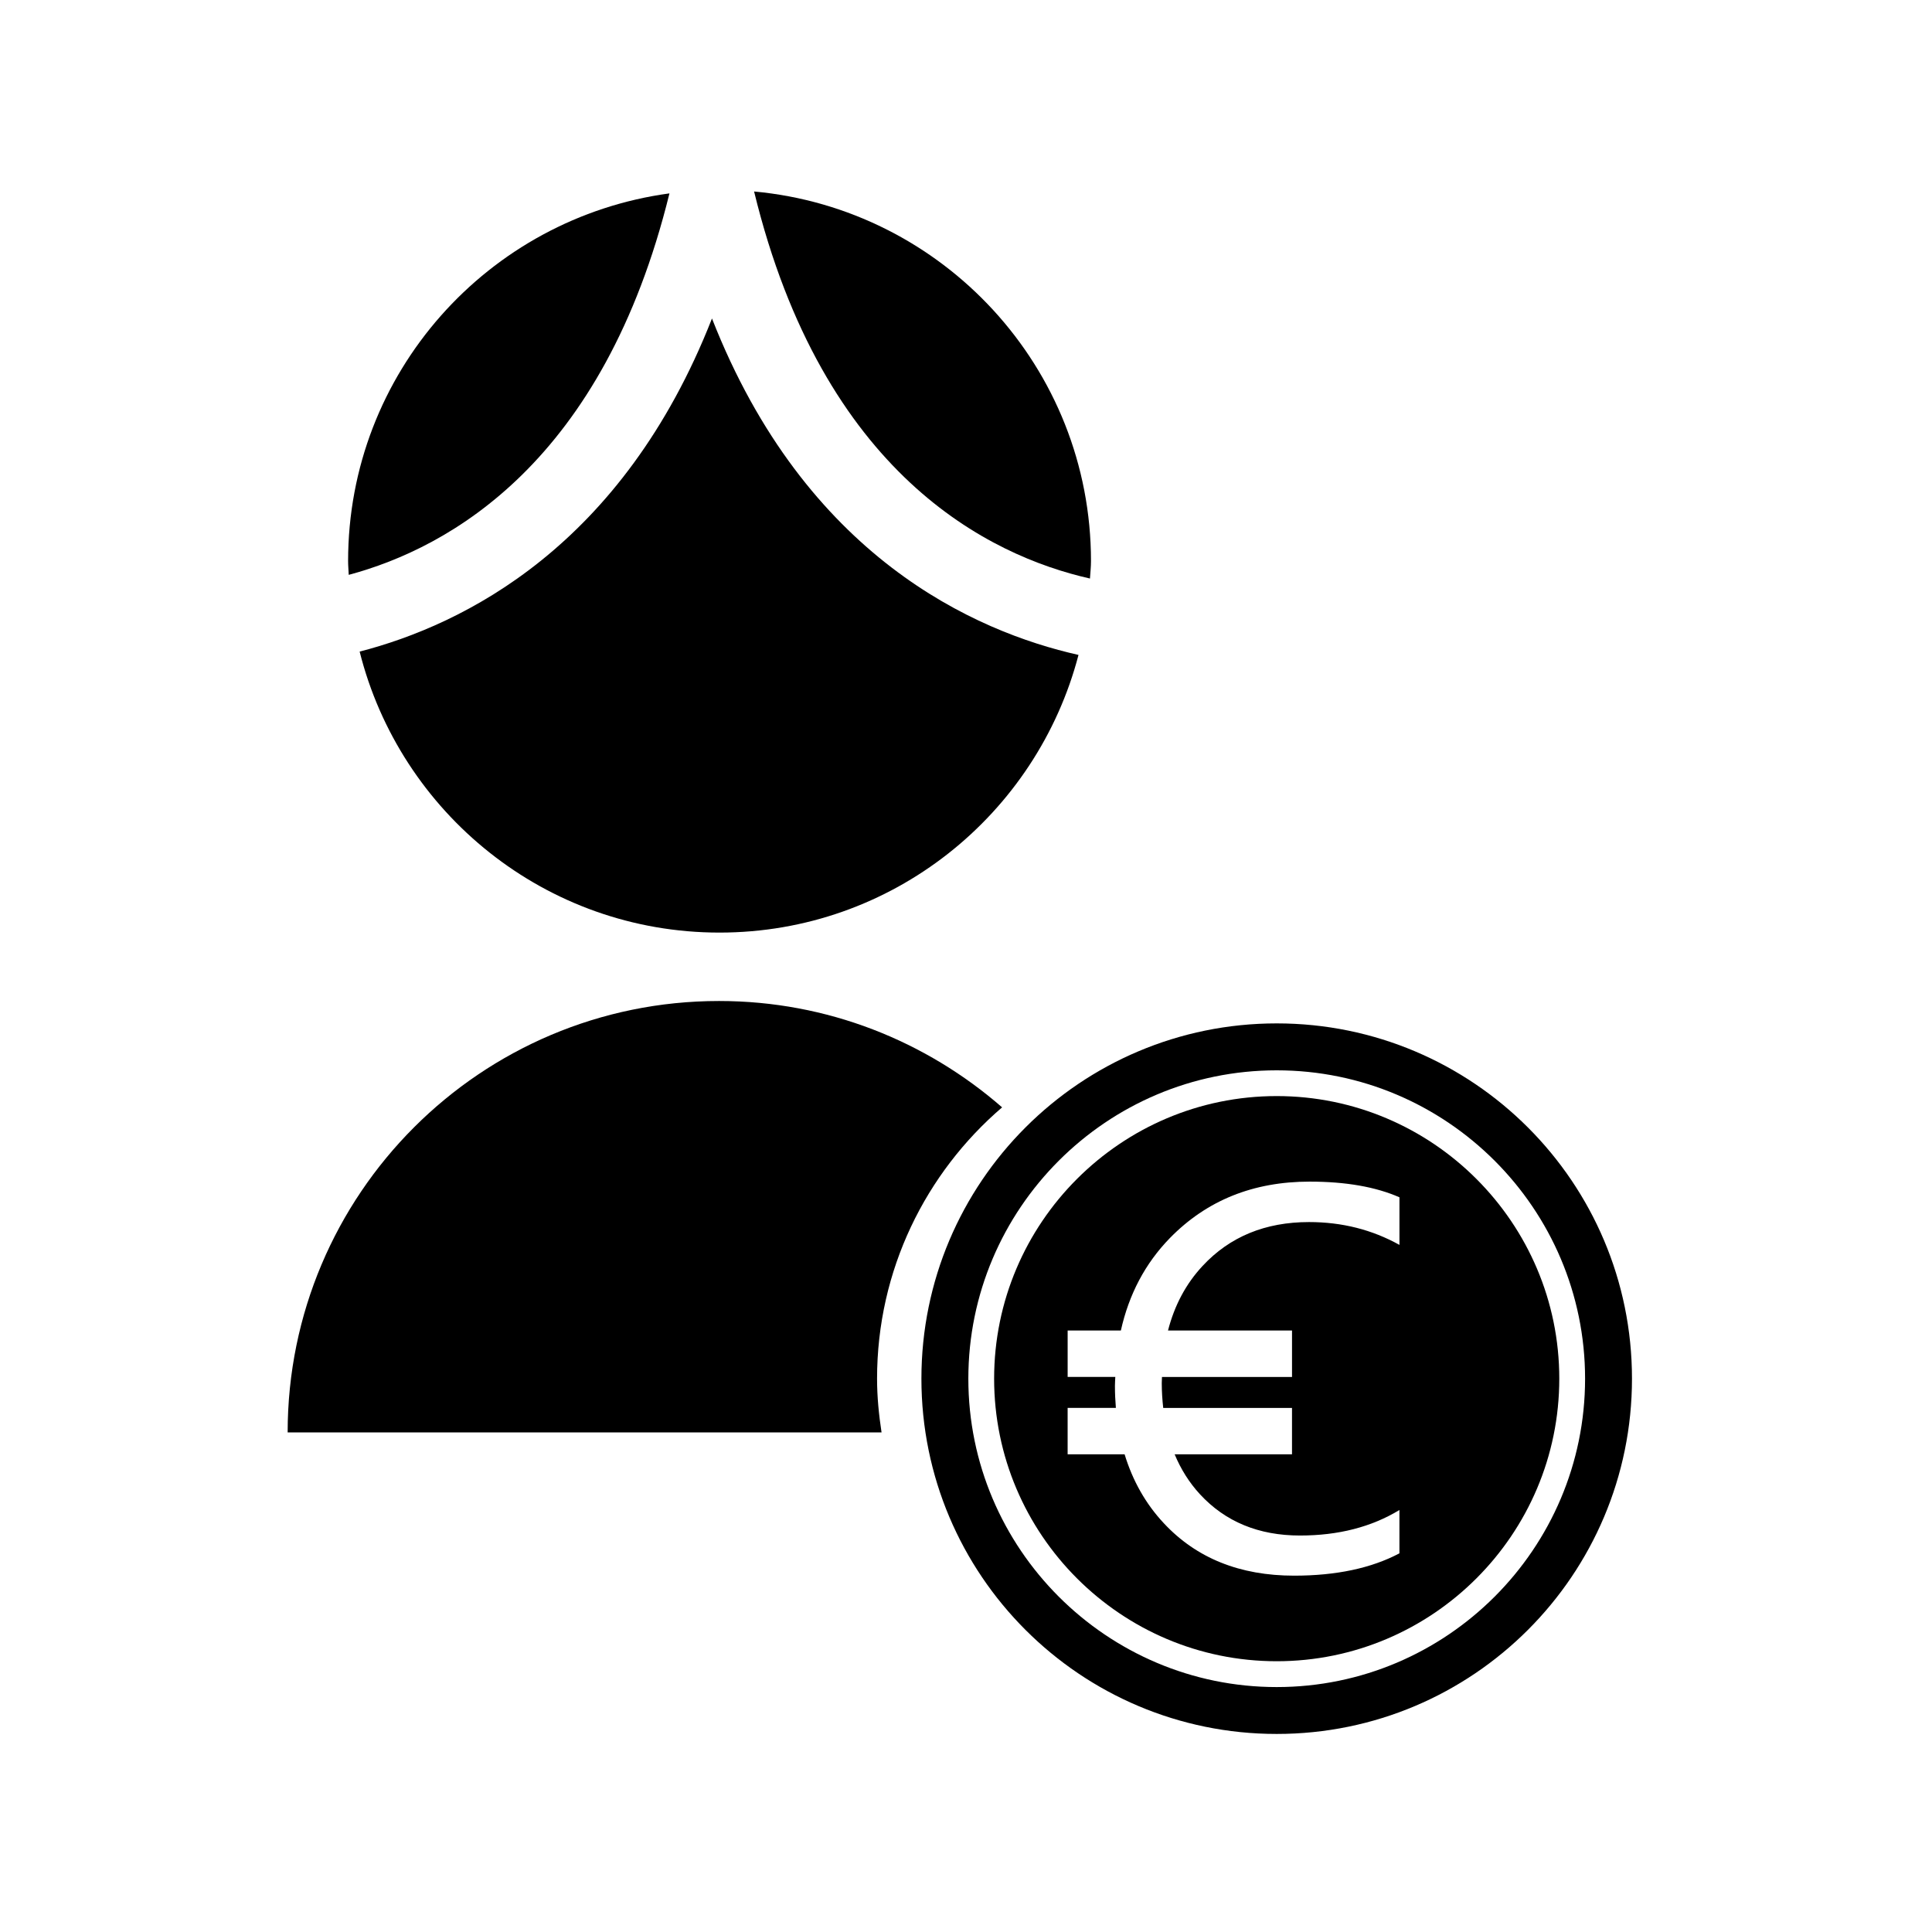
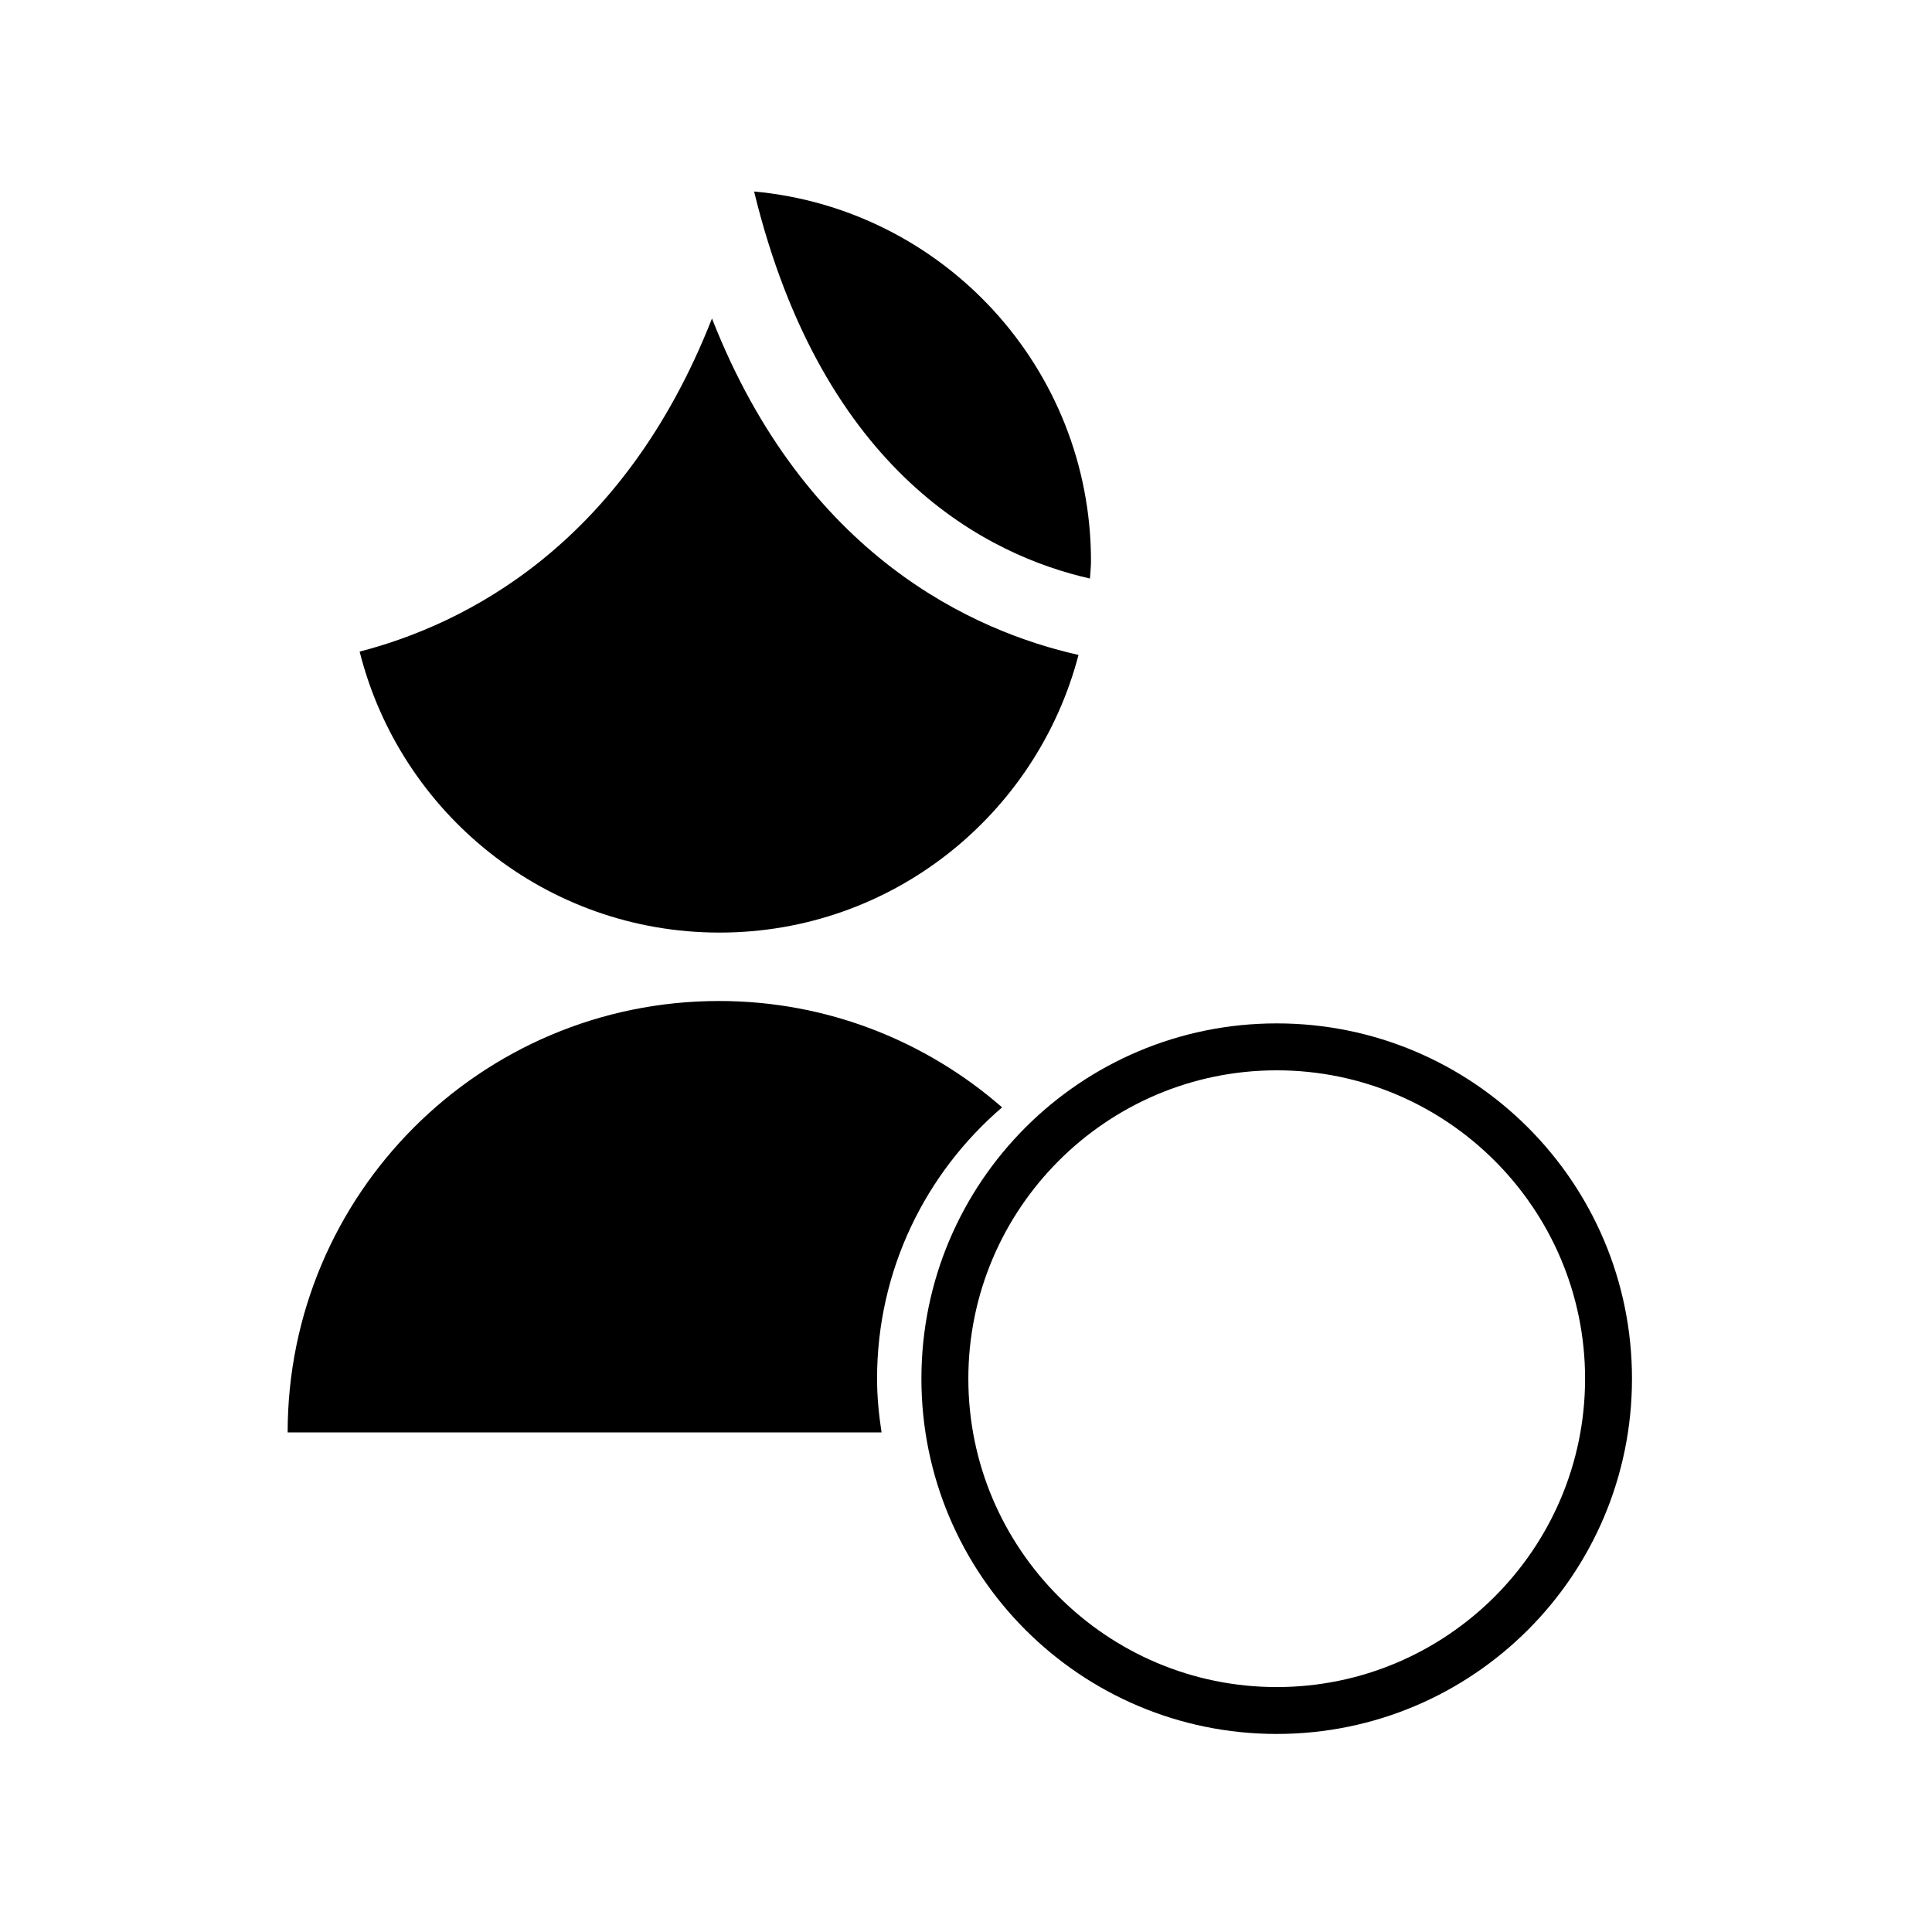
<svg xmlns="http://www.w3.org/2000/svg" fill="#000000" width="800px" height="800px" version="1.1" viewBox="144 144 512 512">
  <g>
    <path d="m482.34 415.21c-52 0-94.156 42.152-94.156 94.152s42.16 94.152 94.156 94.152c52 0 94.152-42.152 94.152-94.152 0-51.996-42.152-94.152-94.152-94.152zm0 175.88c-45.062 0-81.719-36.652-81.719-81.723 0-45.062 36.656-81.719 81.719-81.719s81.723 36.652 81.723 81.719c-0.004 45.066-36.66 81.723-81.723 81.723z" />
    <path d="m432.85 297.32c0.102-1.543 0.273-3.055 0.273-4.625 0-51.27-39.211-93.348-89.281-97.949 18.258 74.992 62.262 96.523 89.008 102.57z" />
-     <path d="m321.41 195.25c-48.082 6.516-85.16 47.594-85.16 97.441 0 1.234 0.121 2.418 0.168 3.652 26.887-7.211 67.523-30.047 84.992-101.09z" />
+     <path d="m321.41 195.25z" />
    <path d="m239.31 316.68c10.727 42.734 49.289 74.465 95.359 74.465 45.77 0 84.09-31.277 95.145-73.582-27.461-6.172-72.363-25.961-97.133-89.16-23.684 60.371-65.777 81.148-93.371 88.277z" />
    <path d="m376.43 509.37c0-28.789 12.879-54.523 33.137-71.91-20.086-17.508-46.281-28.184-75.008-28.184-63.141 0-114.33 51.188-114.33 114.33h157.39c-0.707-4.66-1.188-9.383-1.188-14.234z" />
-     <path d="m482.34 434.47c-41.293 0-74.887 33.598-74.887 74.887s33.594 74.887 74.887 74.887c41.293 0 74.887-33.598 74.887-74.887 0-41.285-33.594-74.887-74.887-74.887zm32.535 39.445c-7.238-4.031-15.219-6.055-23.957-6.055-11.609 0-21.016 3.871-28.223 11.629-4.41 4.731-7.445 10.445-9.16 17.113h32.863v12.305h-34.465c-0.004 0.559-0.055 1.09-0.055 1.656 0 2.277 0.156 4.434 0.387 6.551h34.129v12.297h-31.102c1.648 3.949 3.863 7.488 6.695 10.566 6.731 7.301 15.574 10.953 26.527 10.953 10.148 0 18.93-2.254 26.348-6.762v11.48c-7.465 3.949-16.766 5.918-27.906 5.918-14.375 0-25.891-4.629-34.527-13.891-4.836-5.164-8.266-11.281-10.398-18.27h-15.098v-12.297h12.785c-0.156-1.895-0.25-3.848-0.25-5.856 0-0.805 0.07-1.562 0.098-2.352h-12.629v-12.305h14.105c2.133-9.574 6.43-17.77 13.008-24.516 9.734-9.957 22.059-14.938 37-14.938 9.578 0 17.523 1.387 23.82 4.156v12.613z" />
  </g>
</svg>